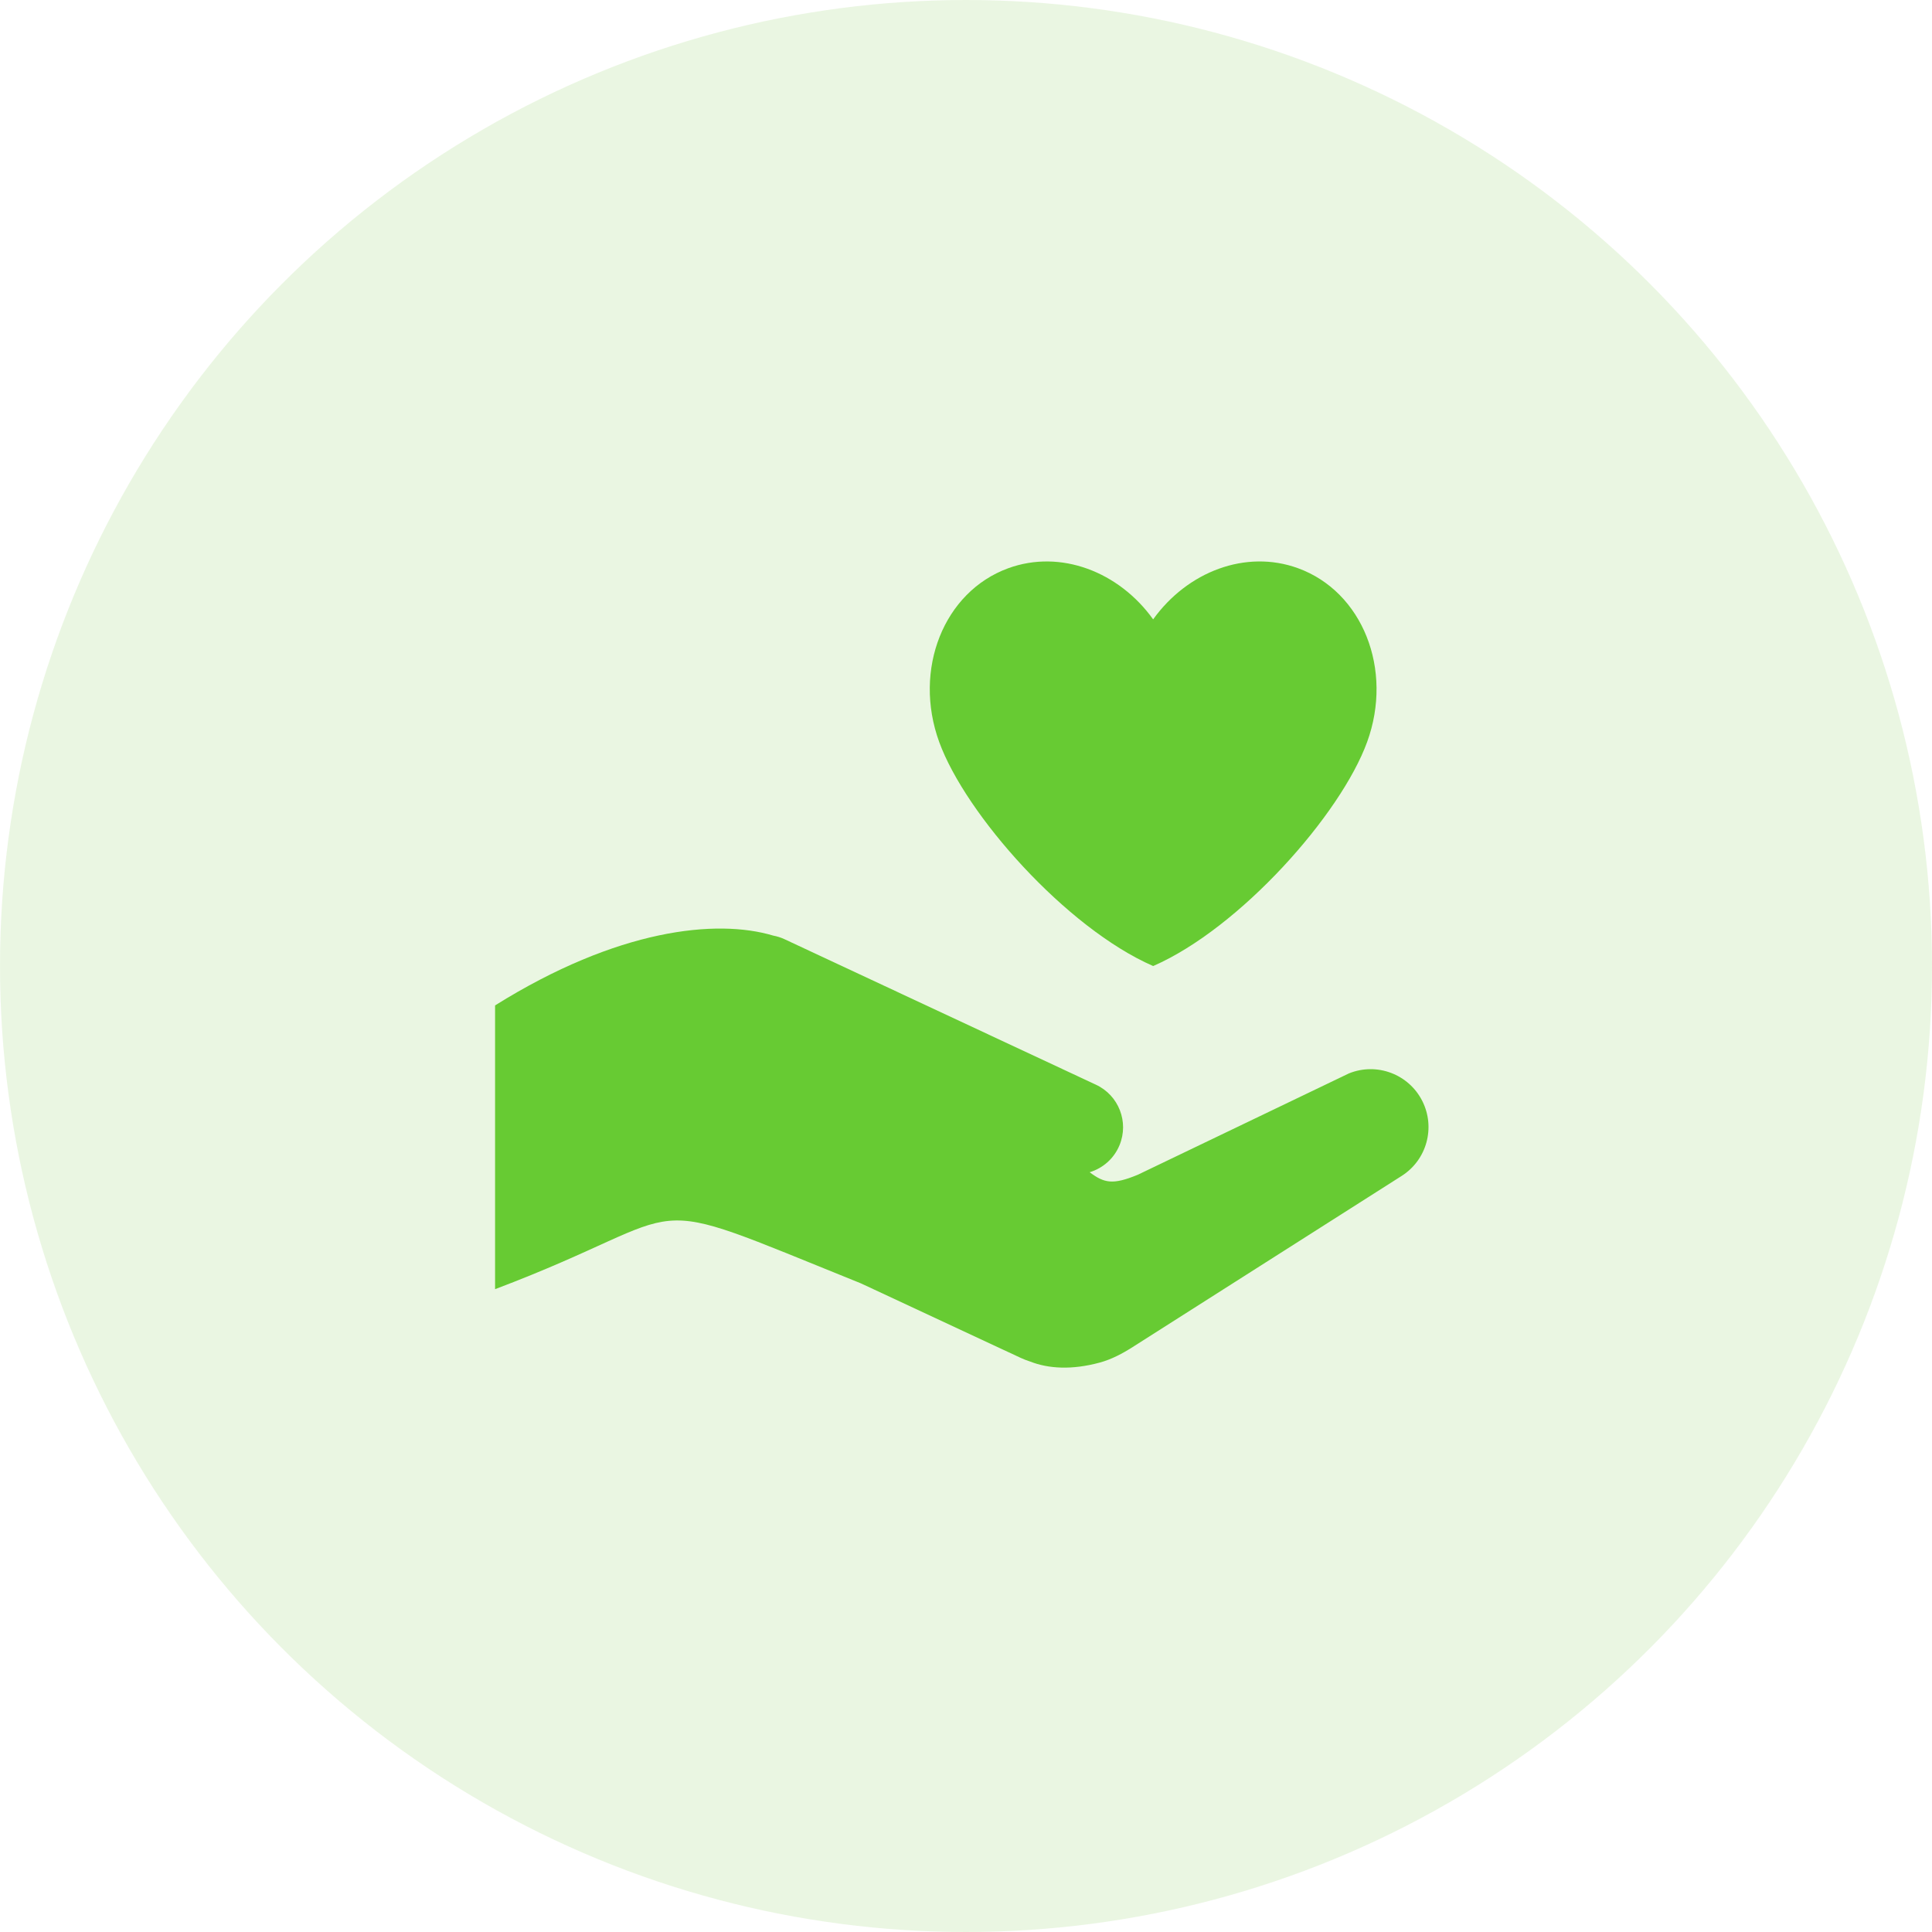
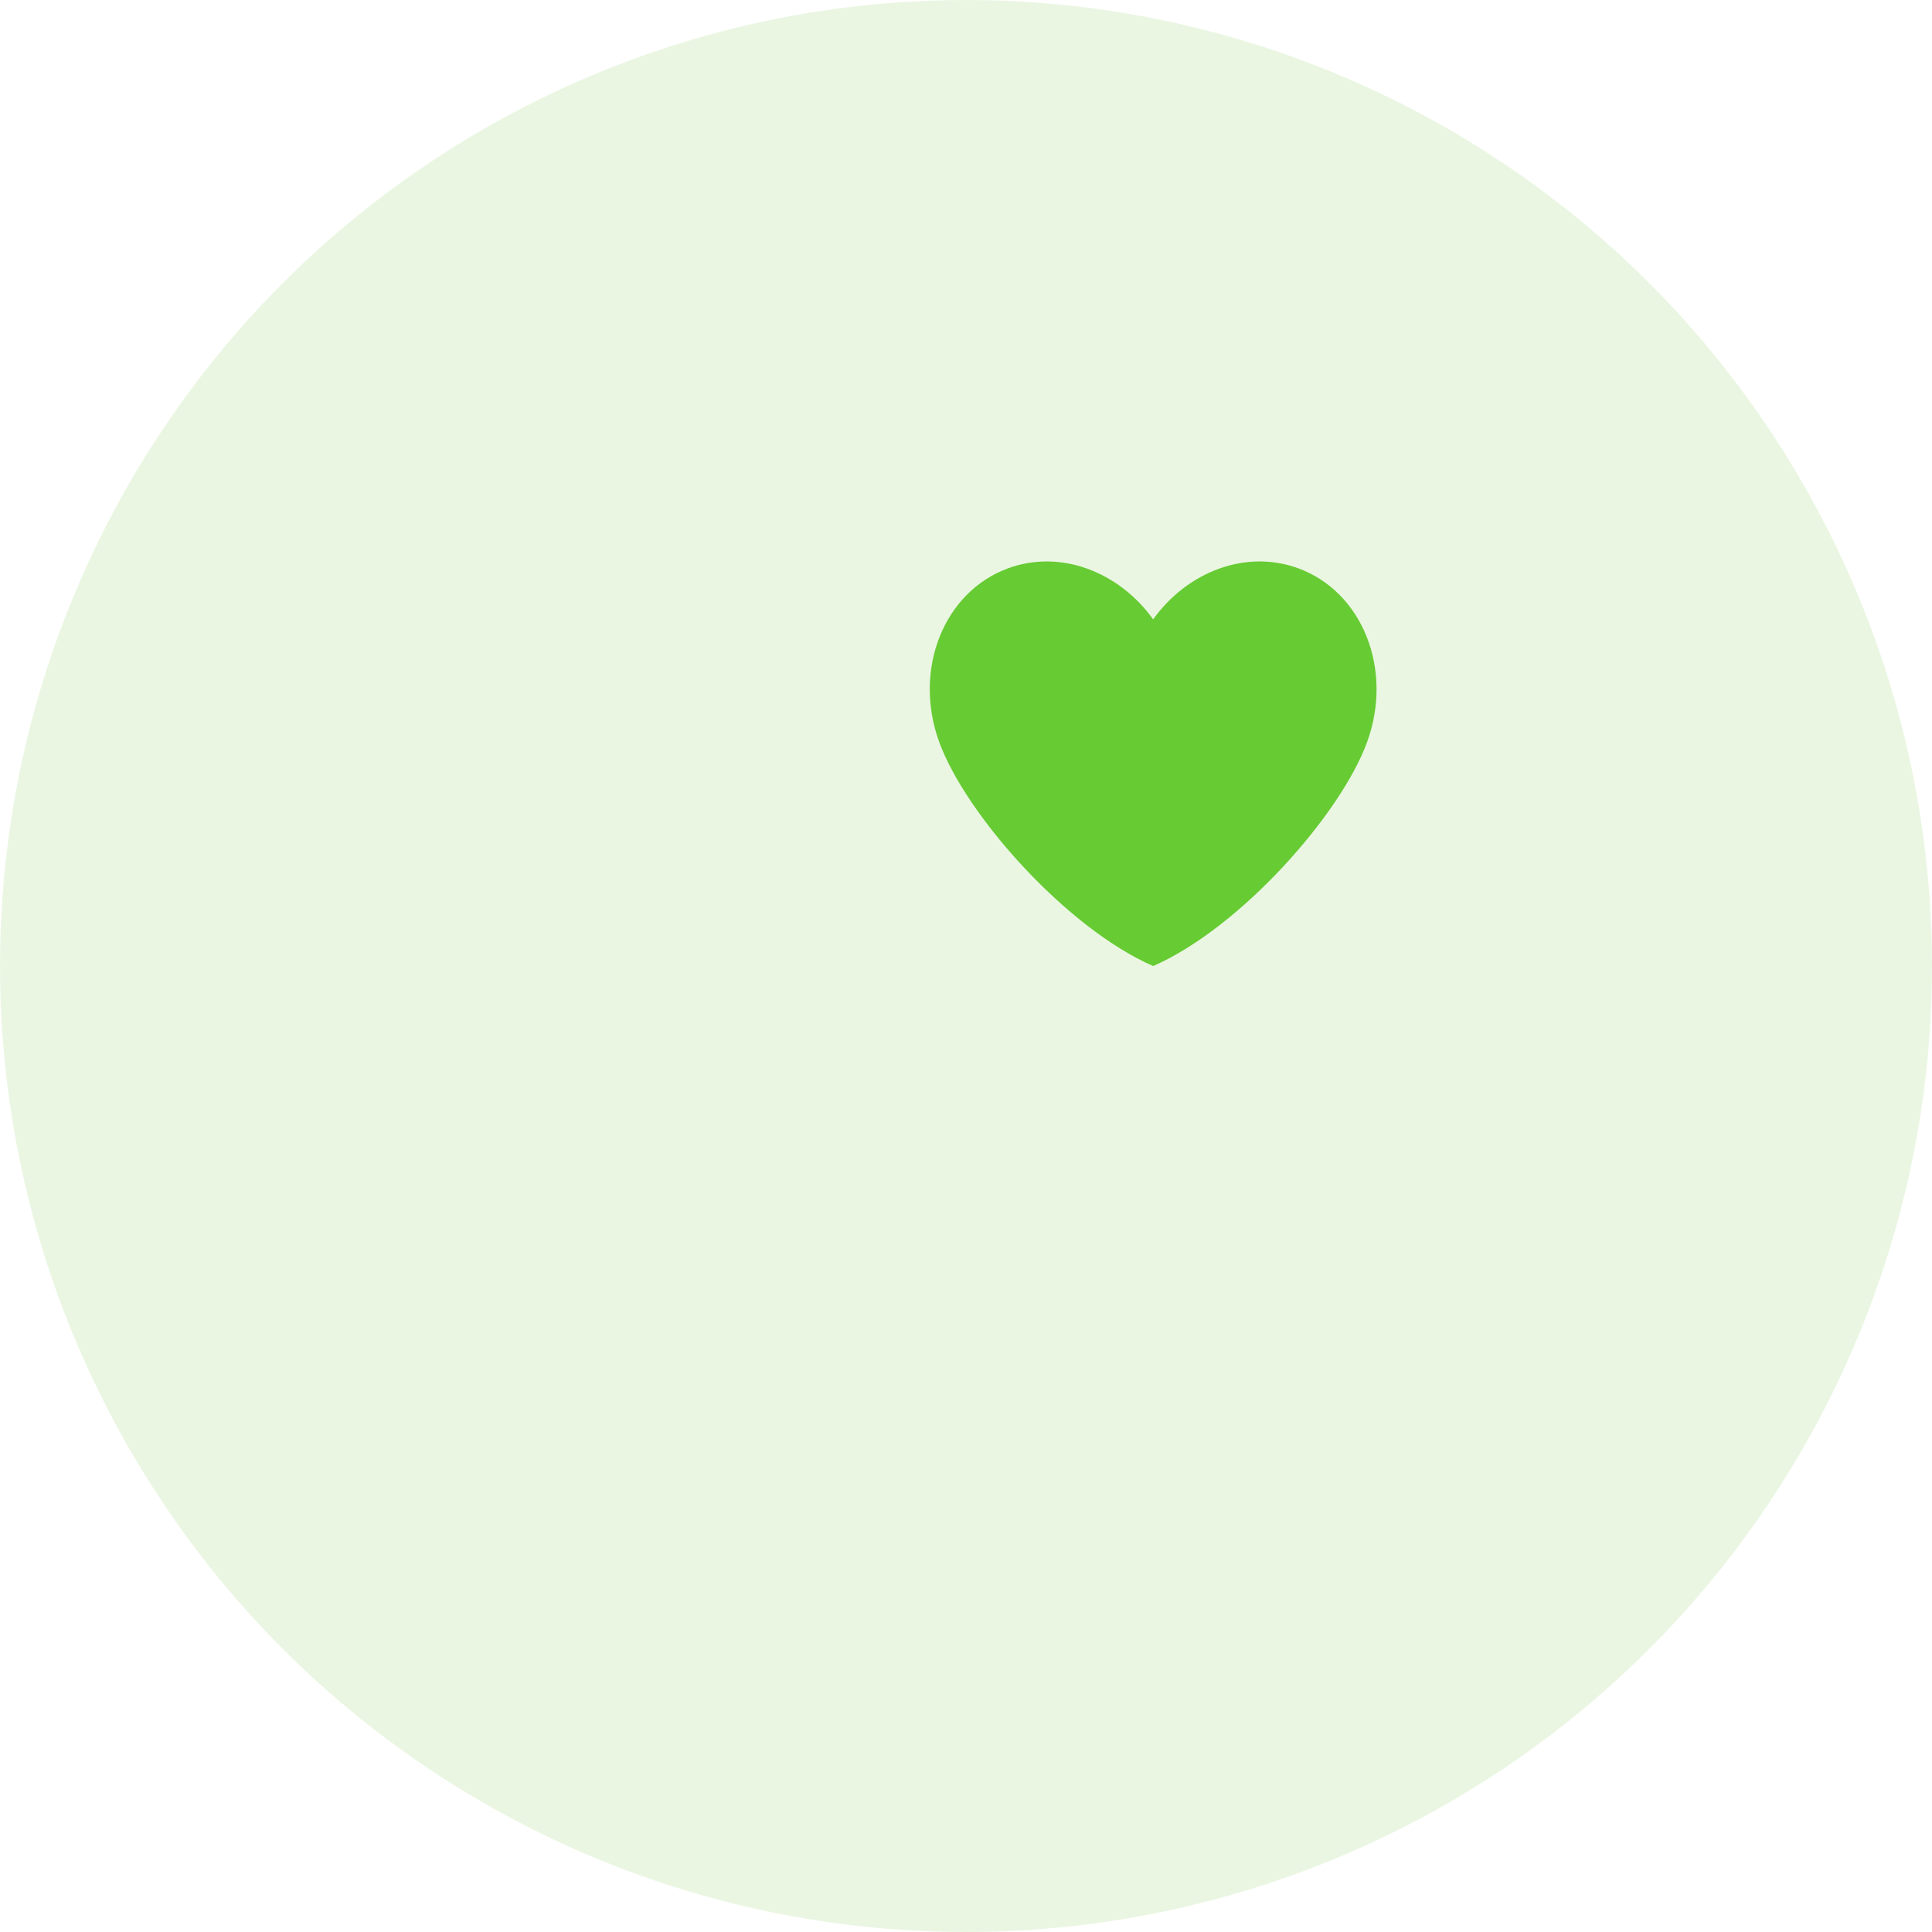
<svg xmlns="http://www.w3.org/2000/svg" width="160" height="160" viewBox="0 0 160 160" fill="none">
  <circle cx="80" cy="80" r="80" fill="#D7EEC6" fill-opacity="0.5" />
-   <path d="M41 83.264C51.14 76.927 59.333 76.074 64.041 77.484C64.356 77.542 64.669 77.64 64.973 77.782L90.767 89.834C92.648 90.713 93.505 92.915 92.716 94.835C92.251 95.965 91.319 96.753 90.24 97.079C91.443 97.978 92.149 98.146 94.228 97.288L111.718 88.892C114.03 87.961 116.669 88.957 117.79 91.183C118.897 93.382 118.159 96.062 116.082 97.383L93.814 111.55C92.959 112.094 92.053 112.578 91.075 112.843C88.766 113.469 86.835 113.35 85.327 112.763C85.052 112.674 84.778 112.569 84.509 112.444L71.29 106.28C51.862 98.446 58.472 100.153 41 106.764V83.264ZM89.369 97.237L89.376 97.24L89.377 97.236C89.374 97.236 89.372 97.237 89.369 97.237Z" fill="#67CB33" />
  <path d="M95.499 51.293C98.339 47.34 103.167 45.481 107.497 47.057C112.842 49.003 115.405 55.446 113.22 61.448C111.036 67.45 102.706 76.852 95.506 80.001C95.504 79.996 95.502 79.992 95.499 79.987C95.497 79.992 95.496 79.996 95.494 80.001C88.294 76.852 79.964 67.45 77.78 61.448C75.595 55.446 78.158 49.003 83.503 47.057C87.833 45.482 92.66 47.34 95.499 51.293Z" fill="#67CB33" />
</svg>